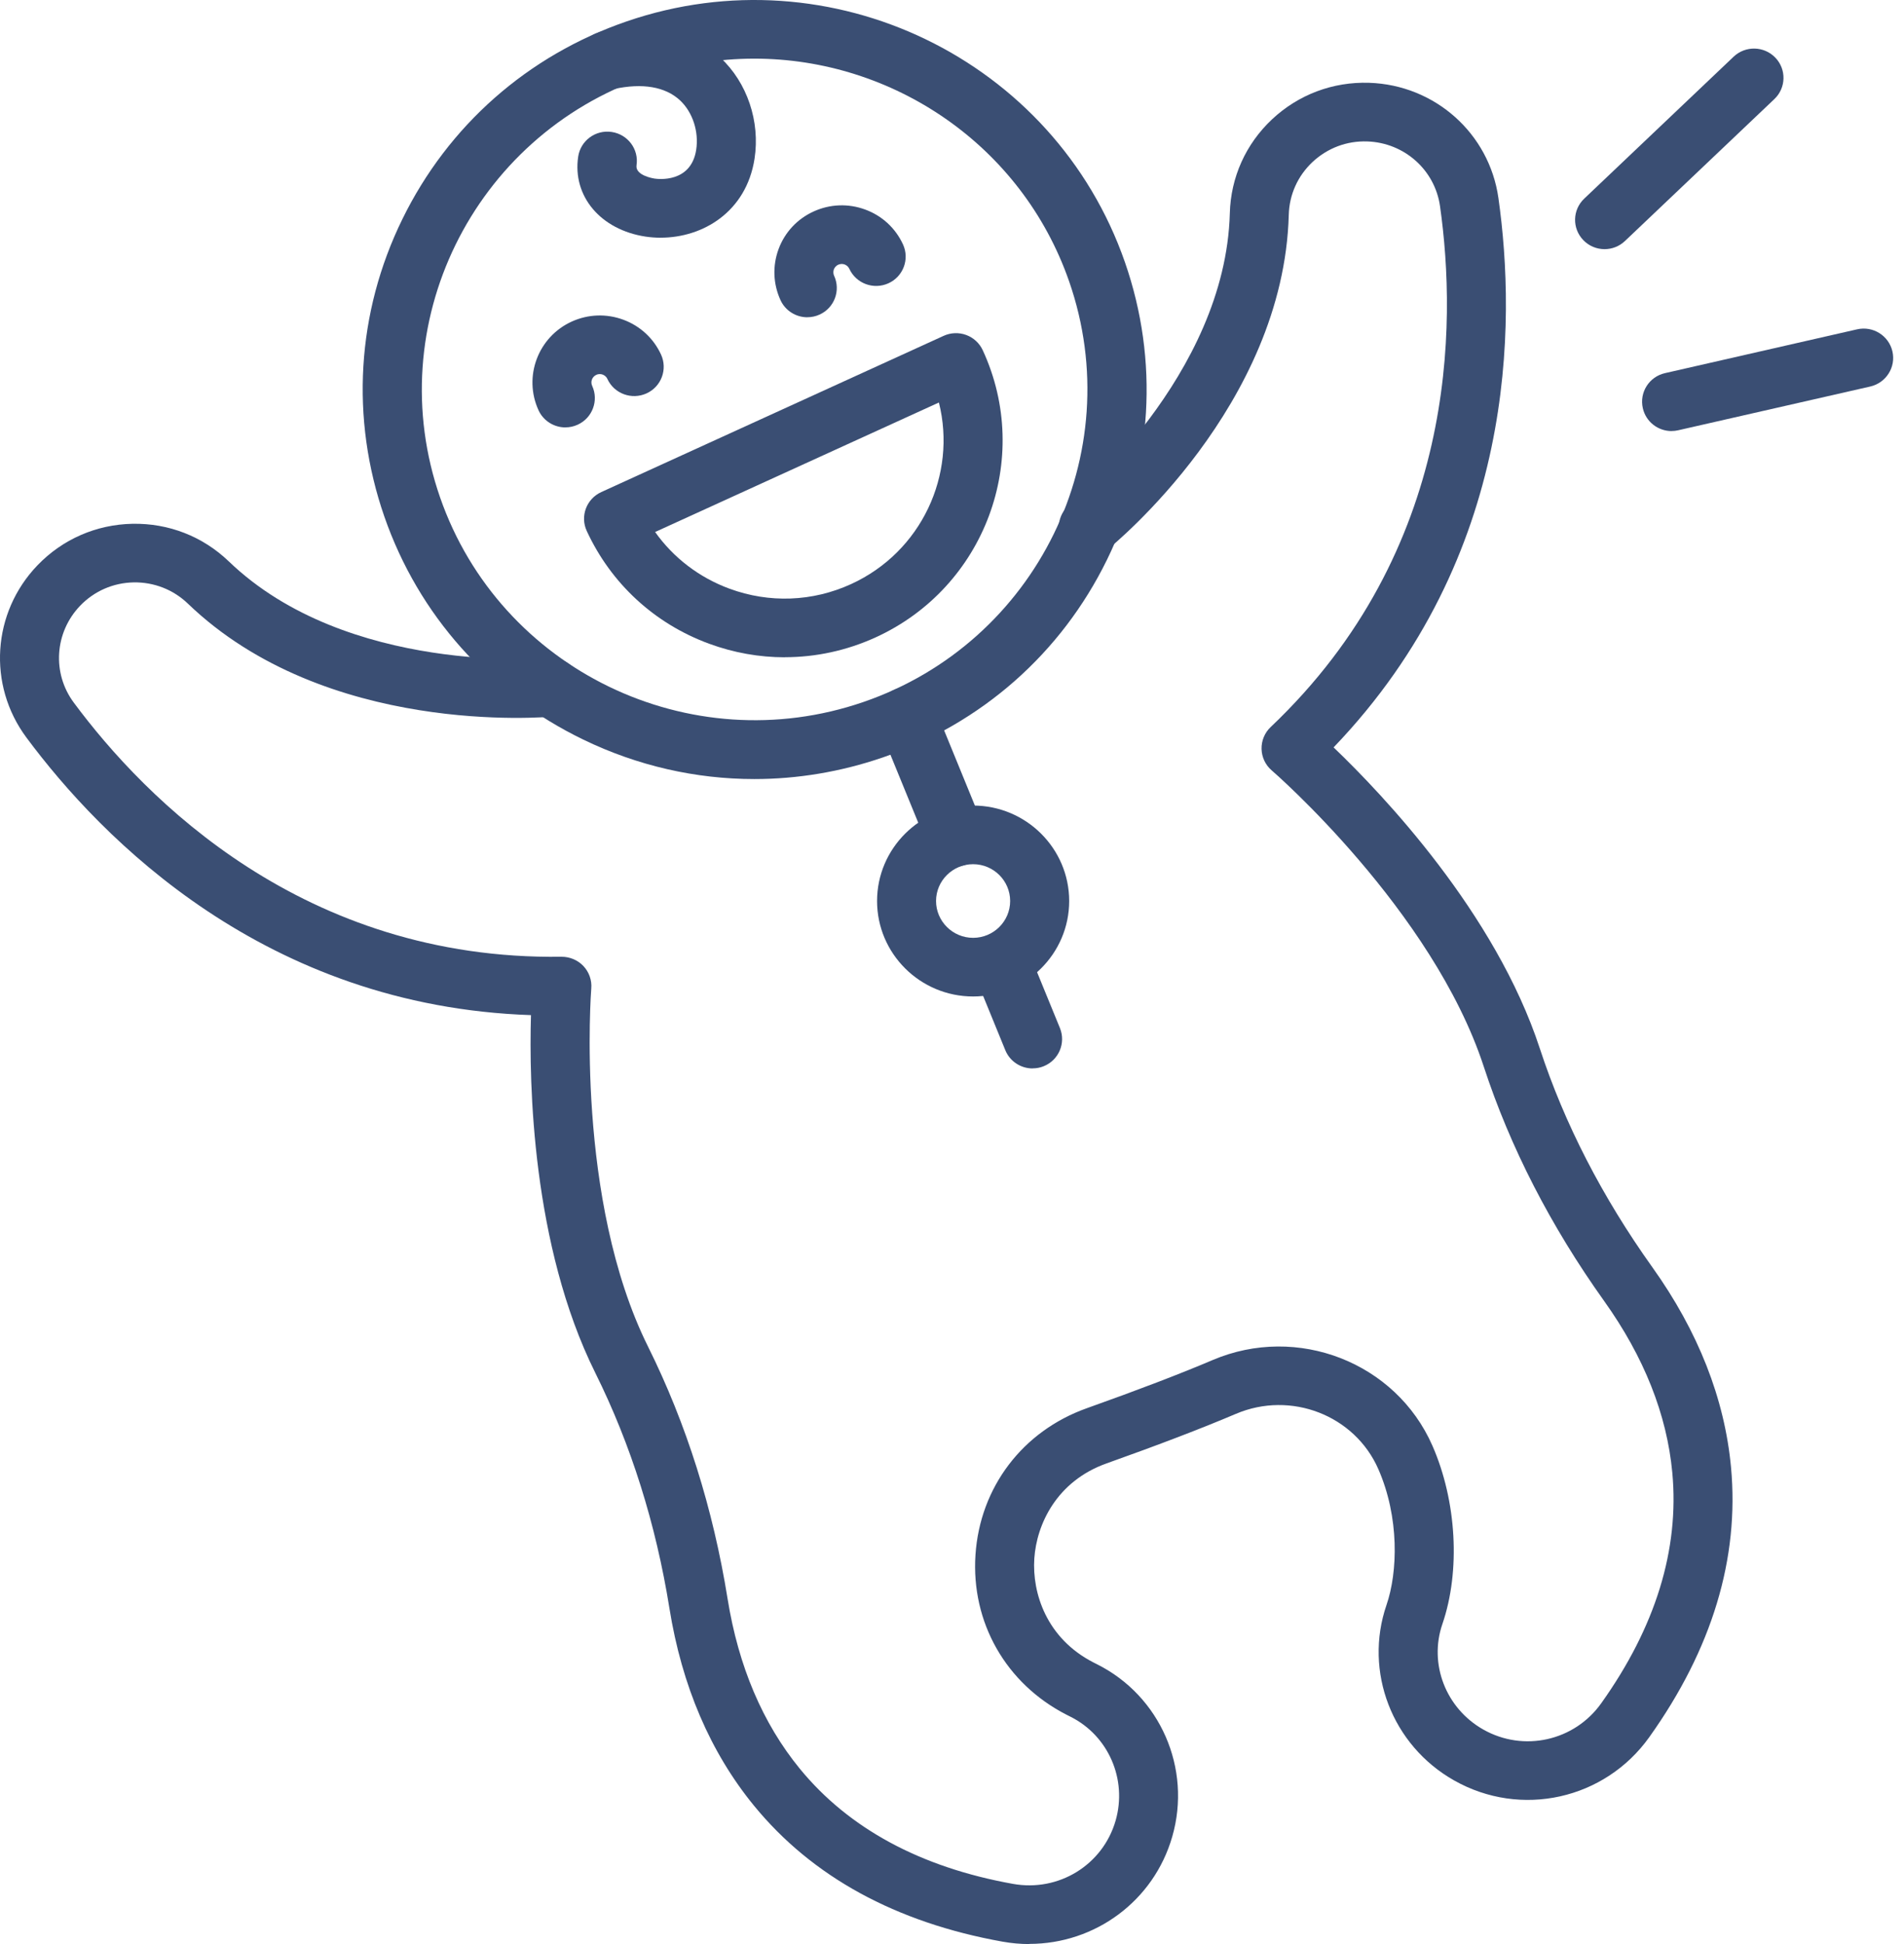
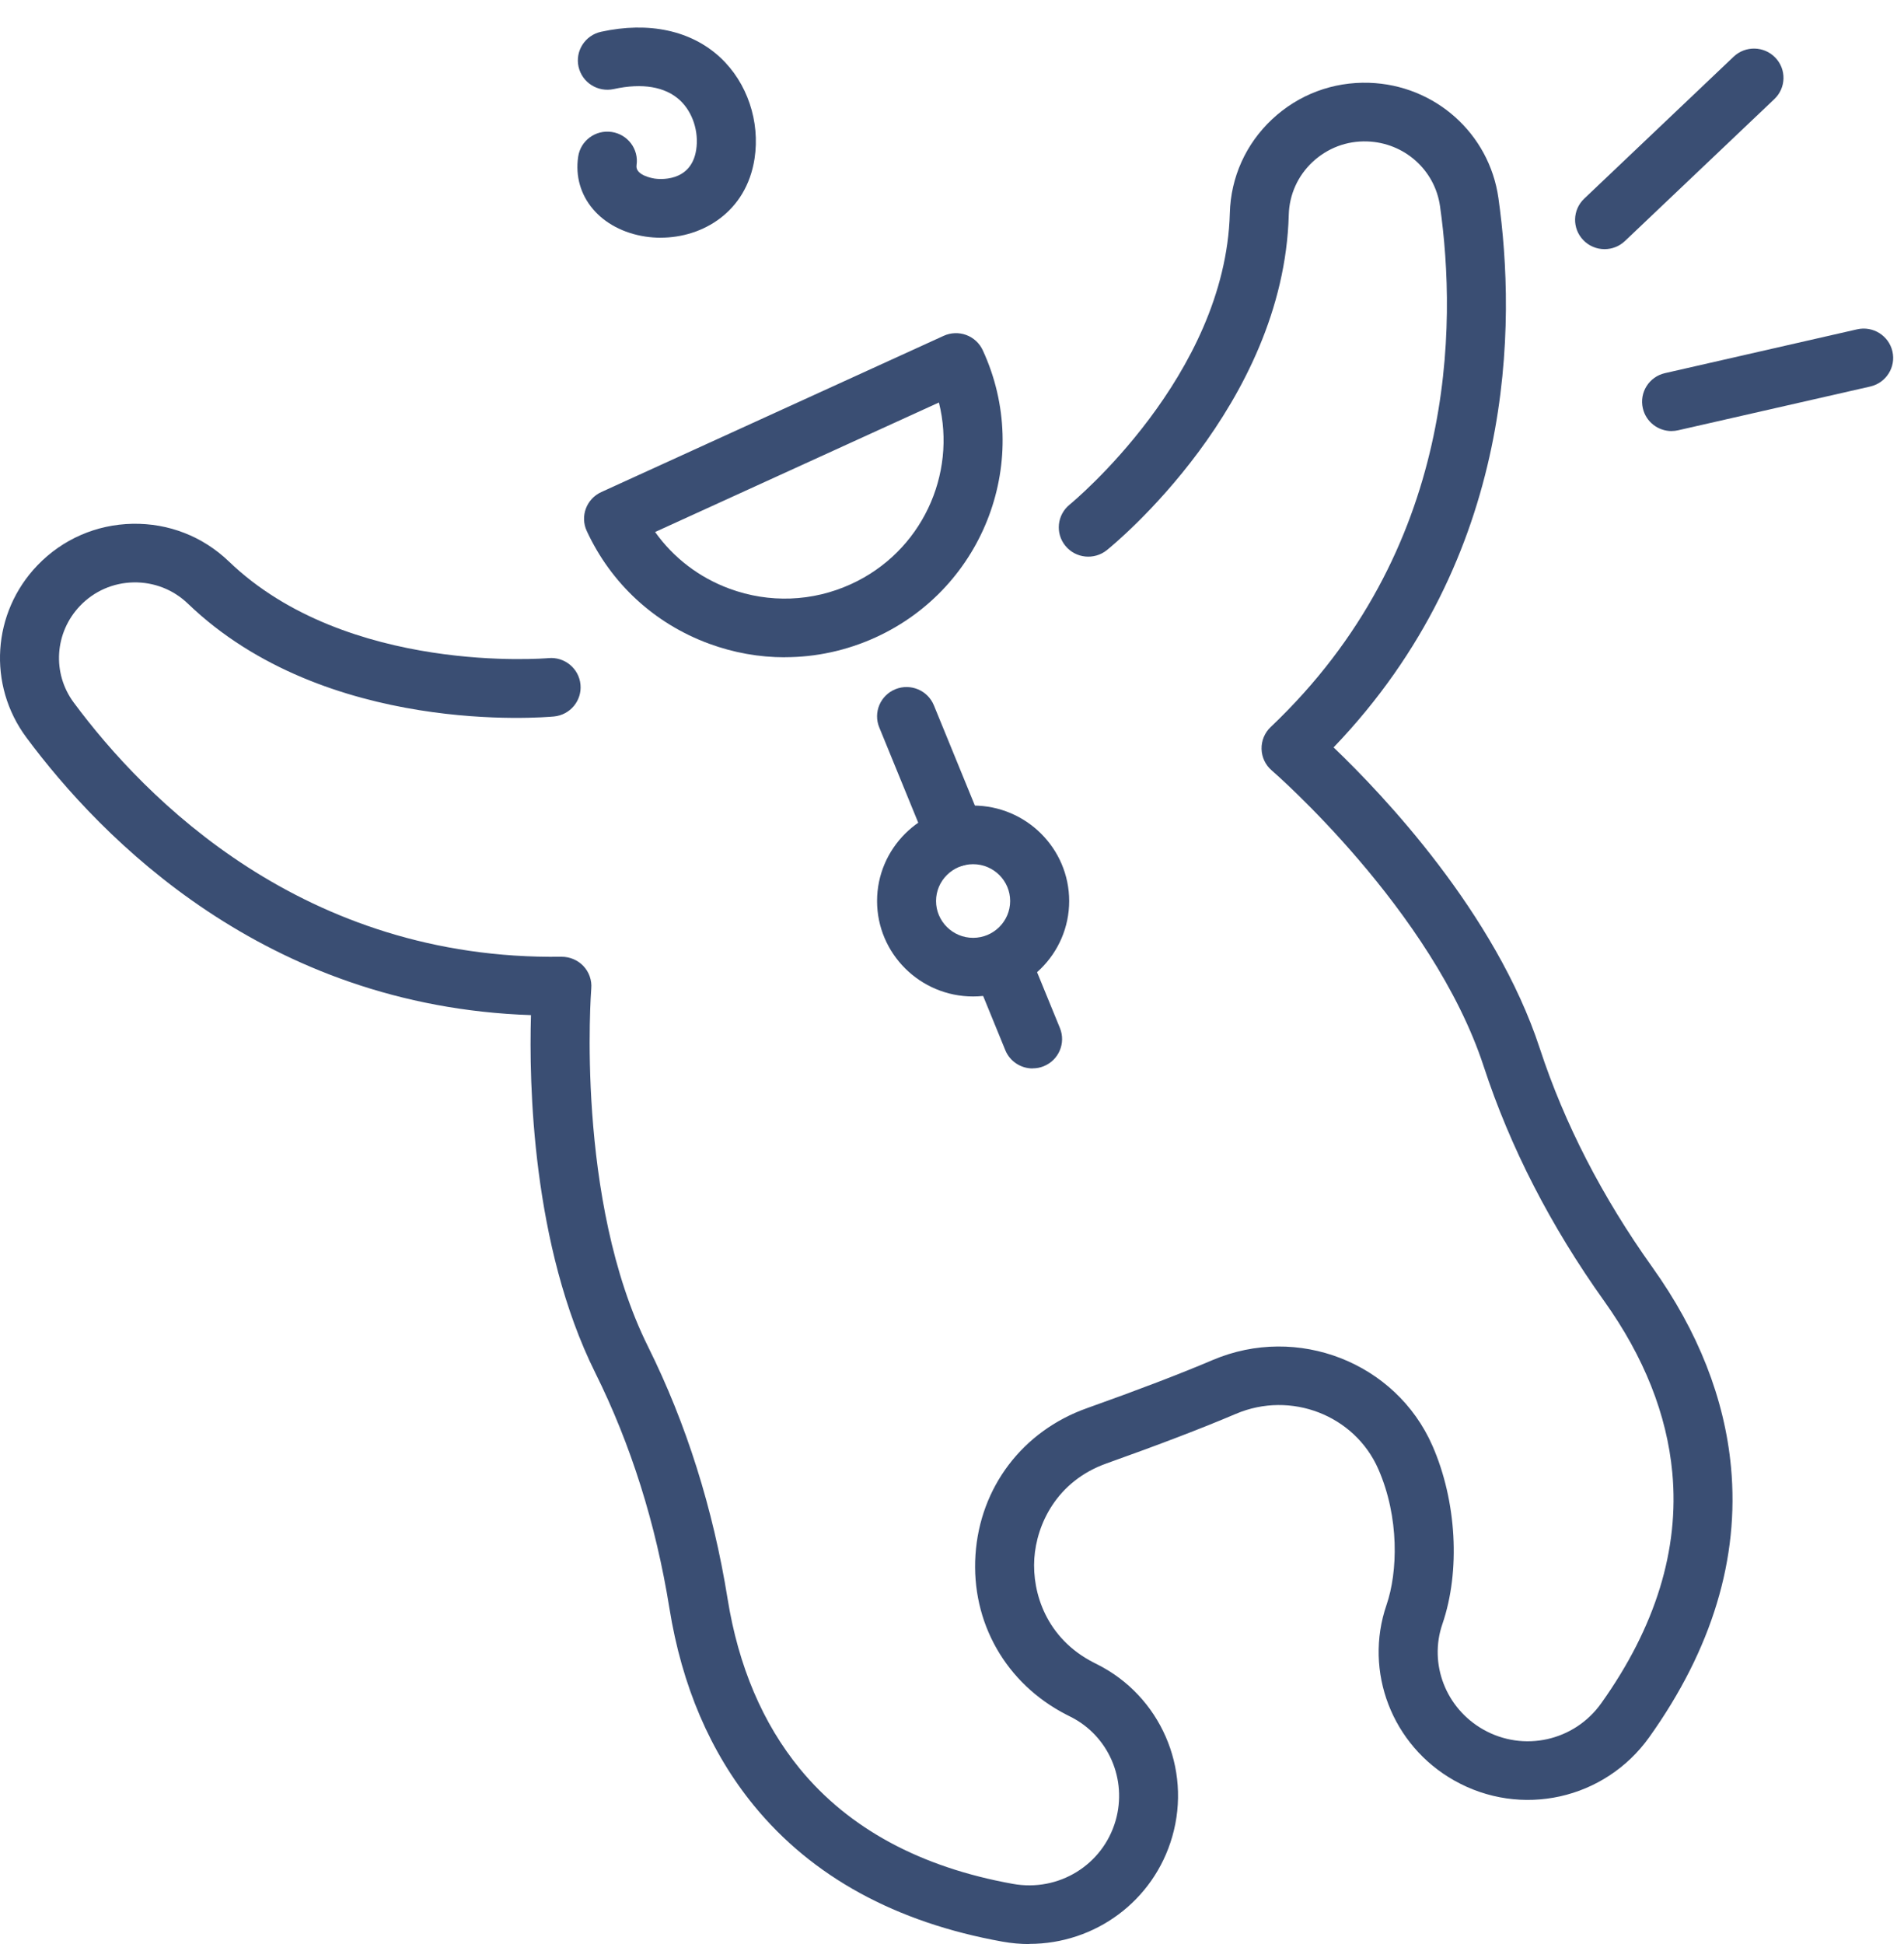
<svg xmlns="http://www.w3.org/2000/svg" width="48" height="49" viewBox="0 0 48 49" fill="none">
-   <path d="M19.017 19.636C17.54 19.636 16.072 19.303 14.706 18.642C12.333 17.495 10.552 15.5 9.69 13.022C8.829 10.544 8.989 7.881 10.144 5.523C11.298 3.165 13.306 1.395 15.799 0.539C20.946 -1.229 26.581 1.495 28.36 6.61C29.221 9.088 29.061 11.751 27.907 14.109C26.752 16.467 24.745 18.236 22.251 19.093C21.194 19.455 20.103 19.636 19.017 19.636ZM19.017 1.478C18.109 1.478 17.188 1.625 16.284 1.936C11.912 3.438 9.584 8.194 11.095 12.539C12.607 16.884 17.392 19.197 21.764 17.695C26.136 16.194 28.464 11.437 26.953 7.093C25.754 3.647 22.495 1.478 19.017 1.478Z" fill="#3A4E73" />
-   <path d="M14.253 10.773C13.972 10.773 13.702 10.613 13.577 10.342C13.188 9.495 13.563 8.492 14.414 8.105C14.826 7.918 15.287 7.901 15.713 8.058C16.138 8.215 16.476 8.527 16.665 8.937C16.835 9.308 16.672 9.747 16.298 9.916C15.924 10.085 15.483 9.923 15.312 9.551C15.283 9.486 15.231 9.456 15.194 9.442C15.157 9.428 15.098 9.418 15.033 9.448C14.927 9.496 14.88 9.62 14.929 9.726C15.099 10.097 14.935 10.536 14.562 10.705C14.462 10.751 14.357 10.772 14.252 10.772L14.253 10.773Z" fill="#3A4E73" />
-   <path d="M20.353 7.997C20.072 7.997 19.802 7.837 19.677 7.566C19.489 7.156 19.472 6.698 19.629 6.275C19.787 5.852 20.101 5.516 20.514 5.329C20.926 5.142 21.387 5.125 21.813 5.282C22.238 5.438 22.576 5.751 22.765 6.161C22.935 6.532 22.771 6.971 22.398 7.14C22.024 7.31 21.583 7.147 21.412 6.776C21.363 6.67 21.239 6.624 21.133 6.672C21.067 6.702 21.036 6.753 21.022 6.789C21.009 6.827 20.999 6.885 21.028 6.95C21.199 7.321 21.035 7.76 20.662 7.929C20.561 7.975 20.456 7.996 20.352 7.996L20.353 7.997Z" fill="#3A4E73" />
  <path d="M19.786 16.567C19.142 16.567 18.496 16.453 17.874 16.224C16.499 15.718 15.405 14.709 14.792 13.383C14.62 13.013 14.784 12.574 15.158 12.403L23.789 8.465C23.968 8.383 24.172 8.375 24.358 8.443C24.543 8.511 24.693 8.65 24.775 8.827C26.04 11.563 24.828 14.809 22.075 16.065C21.345 16.398 20.567 16.565 19.786 16.565V16.567ZM16.516 13.41C16.978 14.059 17.625 14.556 18.391 14.838C19.394 15.207 20.482 15.167 21.454 14.723C23.23 13.912 24.126 11.965 23.67 10.145L16.516 13.409V13.41Z" fill="#3A4E73" />
  <path d="M16.656 5.992C16.528 5.992 16.402 5.982 16.277 5.964C15.142 5.793 14.427 4.946 14.576 3.948C14.636 3.544 15.014 3.266 15.42 3.326C15.827 3.386 16.108 3.761 16.047 4.165C16.008 4.424 16.479 4.498 16.5 4.501C16.594 4.515 17.421 4.615 17.551 3.776C17.622 3.317 17.462 2.827 17.143 2.529C16.773 2.185 16.195 2.086 15.472 2.245C15.071 2.332 14.674 2.081 14.585 1.682C14.497 1.284 14.751 0.889 15.152 0.801C16.358 0.537 17.426 0.768 18.16 1.451C18.837 2.082 19.167 3.06 19.022 4.001C18.813 5.346 17.713 5.991 16.657 5.991L16.656 5.992Z" fill="#3A4E73" />
  <path d="M25.952 49C25.728 49 25.5 48.98 25.272 48.939C22.582 48.456 20.475 47.303 19.01 45.514C17.908 44.168 17.19 42.493 16.876 40.535C16.534 38.405 15.905 36.409 15.007 34.602C13.409 31.387 13.335 27.29 13.386 25.586C6.69 25.361 2.563 21.146 0.664 18.587C-0.318 17.264 -0.2 15.439 0.945 14.248C1.577 13.591 2.427 13.22 3.34 13.202C4.253 13.185 5.114 13.521 5.769 14.151C8.75 17.017 13.775 16.593 13.825 16.588C14.234 16.55 14.597 16.849 14.634 17.255C14.673 17.661 14.372 18.021 13.964 18.059C13.731 18.081 8.212 18.559 4.734 15.212C4.366 14.859 3.88 14.671 3.369 14.679C2.854 14.689 2.375 14.898 2.02 15.268C1.376 15.94 1.308 16.966 1.86 17.709C3.662 20.139 7.658 24.206 14.155 24.115C14.363 24.114 14.566 24.198 14.709 24.35C14.851 24.502 14.924 24.707 14.906 24.914C14.902 24.967 14.495 30.24 16.339 33.945C17.303 35.886 17.977 38.023 18.343 40.3C18.616 41.998 19.228 43.438 20.163 44.58C21.398 46.088 23.206 47.065 25.536 47.483C26.692 47.691 27.803 47.005 28.125 45.888C28.423 44.851 27.945 43.749 26.987 43.27C26.954 43.253 26.92 43.236 26.886 43.219C25.358 42.436 24.479 40.892 24.592 39.189C24.705 37.486 25.78 36.071 27.396 35.495C28.691 35.034 29.76 34.625 30.573 34.279C32.706 33.372 35.19 34.34 36.111 36.438C36.723 37.833 36.822 39.597 36.363 40.933C36.016 41.941 36.45 43.059 37.394 43.593C38.41 44.168 39.689 43.883 40.367 42.931C41.736 41.011 42.339 39.056 42.159 37.119C42.023 35.654 41.446 34.201 40.444 32.797C39.094 30.907 38.071 28.917 37.405 26.881C36.114 22.938 32.102 19.453 32.061 19.419C31.902 19.283 31.809 19.086 31.804 18.878C31.799 18.67 31.882 18.469 32.034 18.325C36.736 13.866 36.727 8.186 36.303 5.197C36.173 4.281 35.401 3.596 34.468 3.565C33.951 3.547 33.465 3.733 33.09 4.082C32.717 4.432 32.504 4.904 32.49 5.413C32.362 10.221 28.086 13.72 27.904 13.866C27.584 14.123 27.116 14.074 26.858 13.757C26.599 13.44 26.648 12.975 26.968 12.717C27.038 12.659 30.895 9.475 31.004 5.373C31.028 4.468 31.407 3.627 32.07 3.006C32.734 2.384 33.603 2.057 34.517 2.087C36.174 2.141 37.544 3.362 37.775 4.99C38.221 8.138 38.242 14.019 33.62 18.838C34.858 20.023 37.7 23.009 38.818 26.424C39.438 28.317 40.393 30.173 41.656 31.941C42.811 33.558 43.478 35.254 43.639 36.981C43.853 39.279 43.16 41.567 41.579 43.784C40.457 45.358 38.341 45.828 36.659 44.876C35.094 43.992 34.377 42.132 34.954 40.453C35.238 39.628 35.283 38.249 34.747 37.027C34.152 35.671 32.542 35.047 31.157 35.636C30.316 35.994 29.219 36.414 27.897 36.885C26.641 37.331 26.133 38.417 26.075 39.283C26.018 40.151 26.38 41.294 27.566 41.902L27.655 41.947C29.249 42.744 30.048 44.571 29.553 46.291C29.085 47.92 27.602 48.996 25.95 48.996L25.952 49Z" fill="#3A4E73" />
  <path d="M24.532 25.116C23.197 25.116 22.111 24.037 22.111 22.71C22.111 21.384 23.198 20.304 24.532 20.304C25.867 20.304 26.954 21.384 26.954 22.71C26.954 24.037 25.867 25.116 24.532 25.116ZM24.532 21.782C24.017 21.782 23.598 22.199 23.598 22.71C23.598 23.221 24.018 23.638 24.532 23.638C25.047 23.638 25.466 23.221 25.466 22.71C25.466 22.199 25.047 21.782 24.532 21.782Z" fill="#3A4E73" />
  <path d="M24.1 21.838C23.807 21.838 23.528 21.665 23.411 21.377L22.166 18.334C22.011 17.956 22.194 17.525 22.574 17.371C22.954 17.218 23.388 17.399 23.543 17.777L24.788 20.82C24.943 21.199 24.759 21.629 24.38 21.783C24.288 21.82 24.193 21.837 24.1 21.837V21.838Z" fill="#3A4E73" />
-   <path d="M26.032 26.93C25.739 26.93 25.46 26.756 25.343 26.468L24.602 24.655C24.447 24.277 24.631 23.846 25.01 23.692C25.391 23.539 25.824 23.721 25.979 24.099L26.721 25.912C26.875 26.29 26.692 26.721 26.312 26.874C26.221 26.912 26.126 26.928 26.032 26.928V26.93Z" fill="#3A4E73" />
+   <path d="M26.032 26.93C25.739 26.93 25.46 26.756 25.343 26.468L24.602 24.655C24.447 24.277 24.631 23.846 25.01 23.692C25.391 23.539 25.824 23.721 25.979 24.099L26.721 25.912C26.875 26.29 26.692 26.721 26.312 26.874C26.221 26.912 26.126 26.928 26.032 26.928V26.93" fill="#3A4E73" />
  <path d="M40.451 6.28C40.255 6.28 40.059 6.203 39.914 6.051C39.63 5.756 39.641 5.289 39.938 5.007L43.705 1.429C44.002 1.147 44.473 1.158 44.756 1.453C45.04 1.748 45.029 2.215 44.732 2.497L40.965 6.075C40.821 6.212 40.636 6.28 40.451 6.28Z" fill="#3A4E73" />
  <path d="M42.14 10.865C41.8 10.865 41.494 10.633 41.416 10.29C41.324 9.892 41.574 9.496 41.974 9.405L46.816 8.301C47.217 8.209 47.616 8.459 47.708 8.856C47.8 9.254 47.549 9.65 47.15 9.742L42.307 10.845C42.252 10.858 42.195 10.864 42.141 10.864L42.14 10.865Z" fill="#3A4E73" />
</svg>